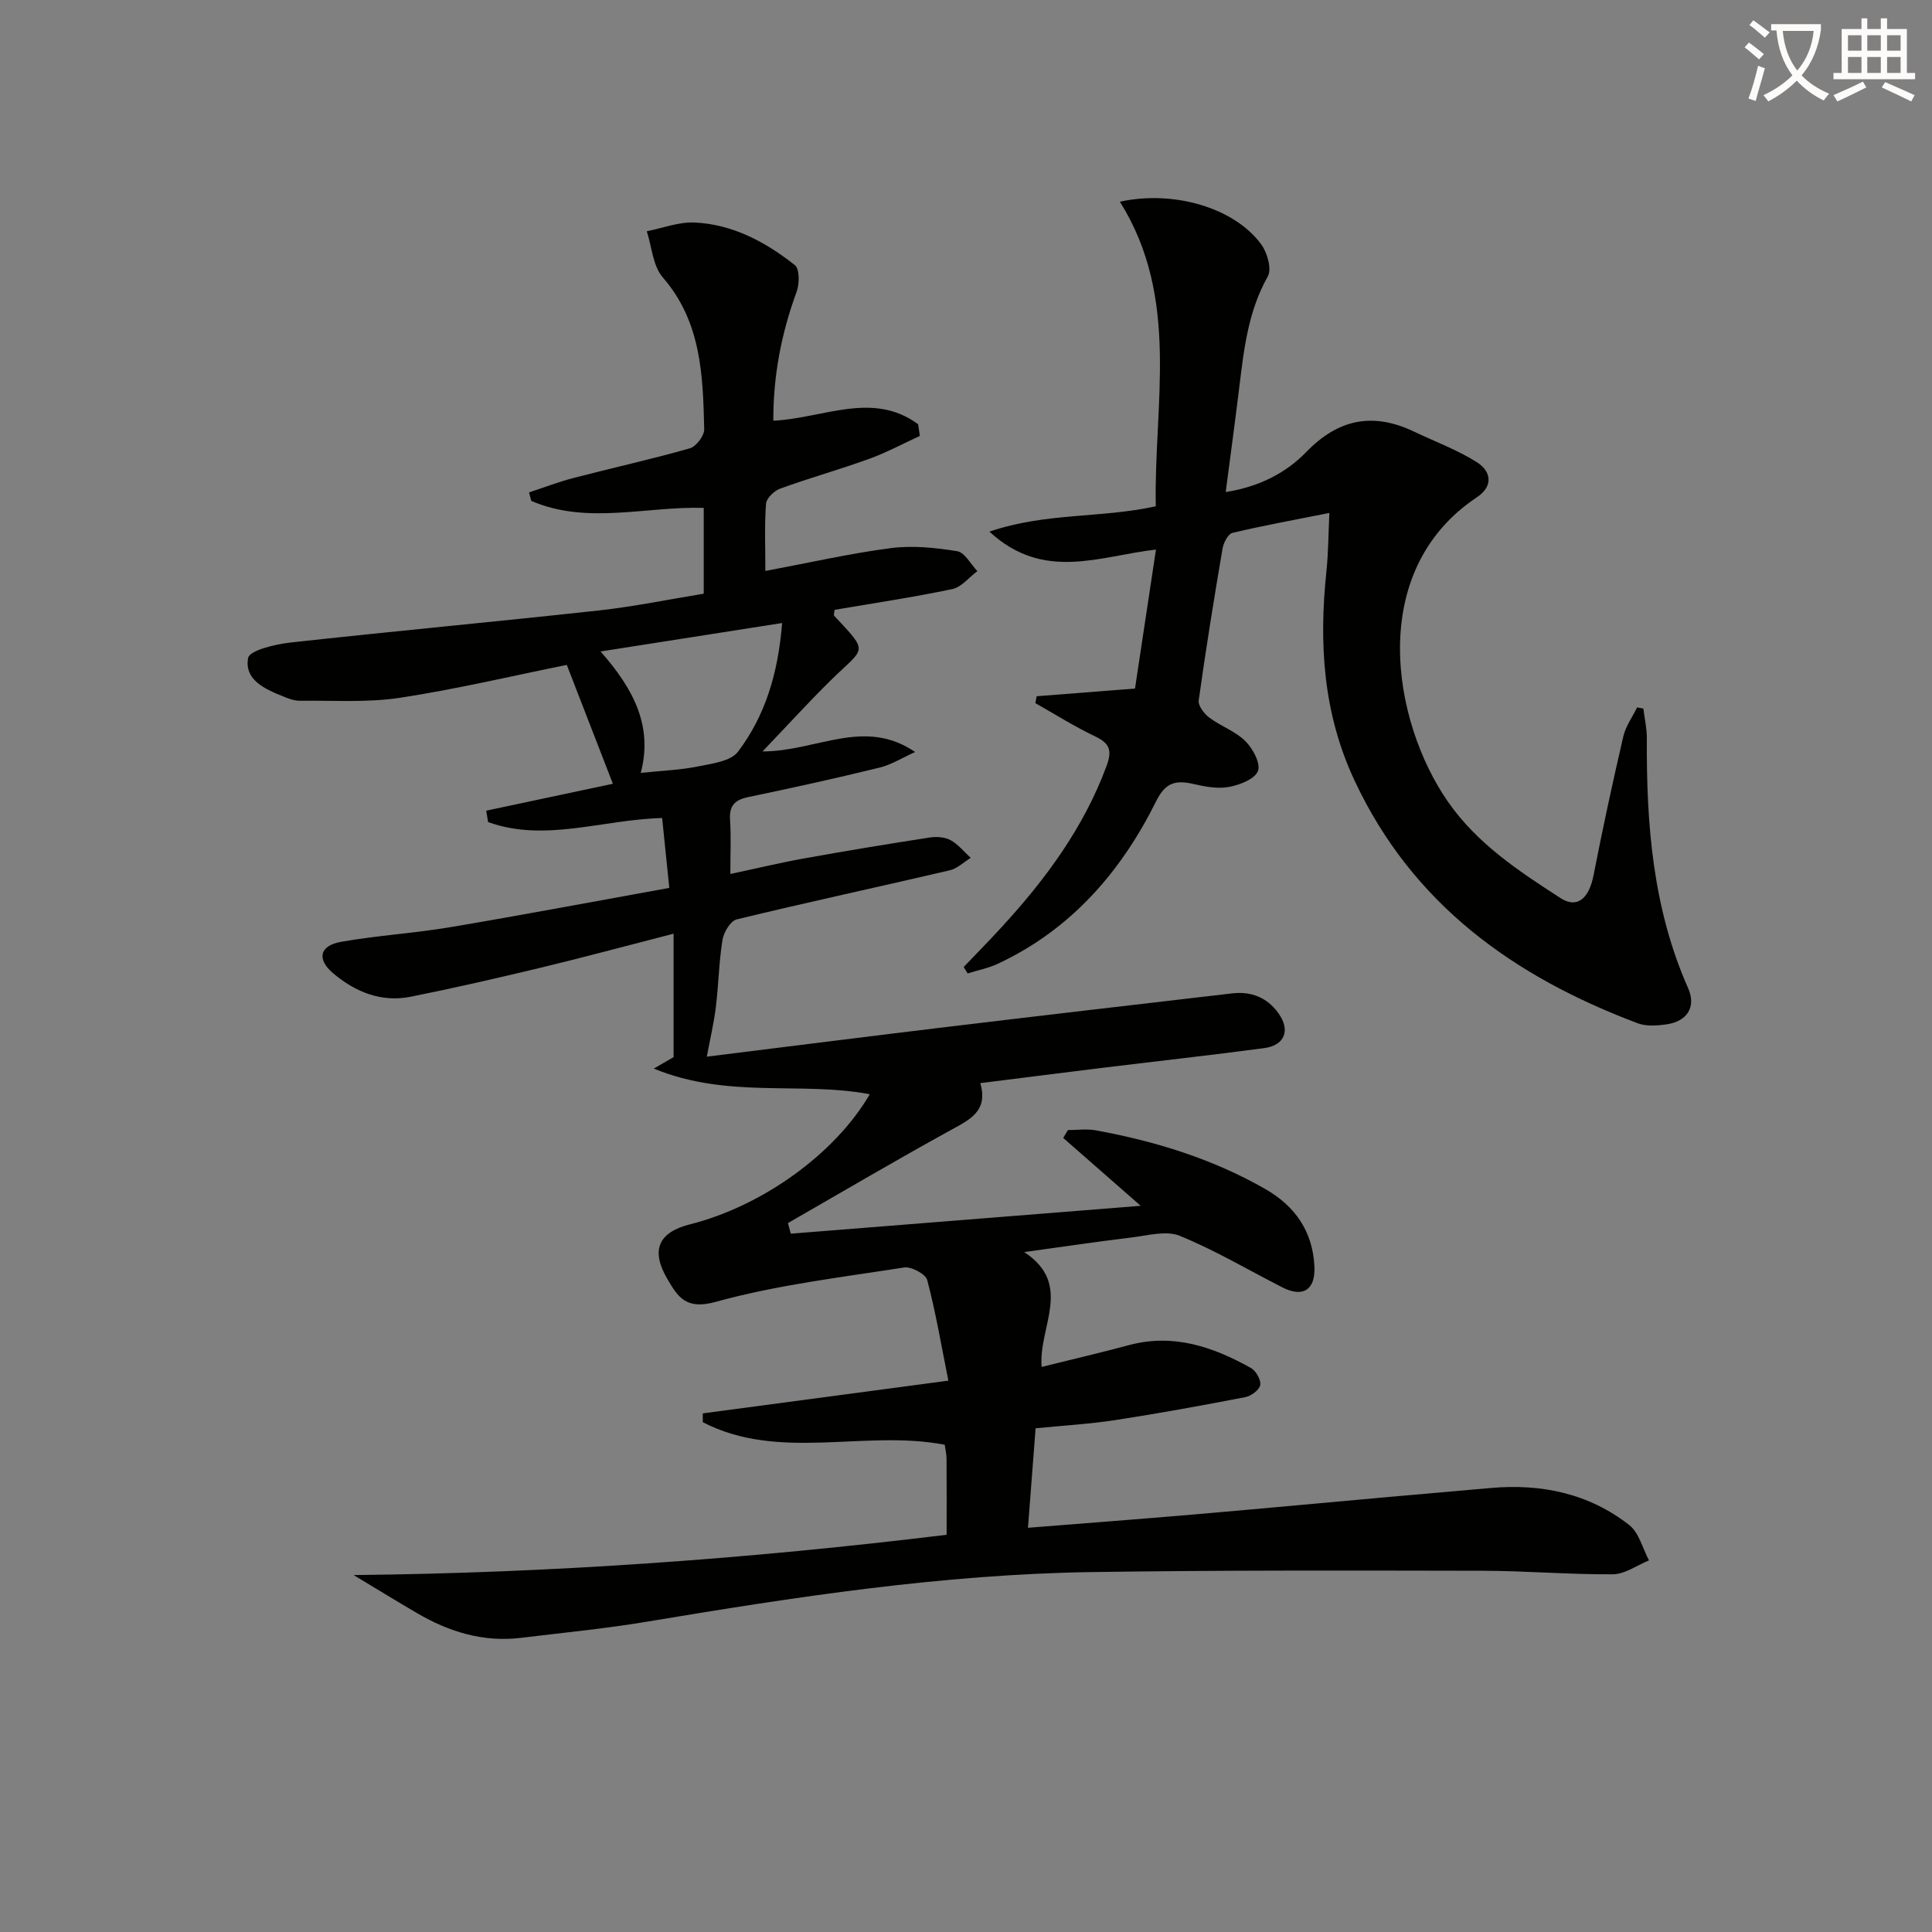
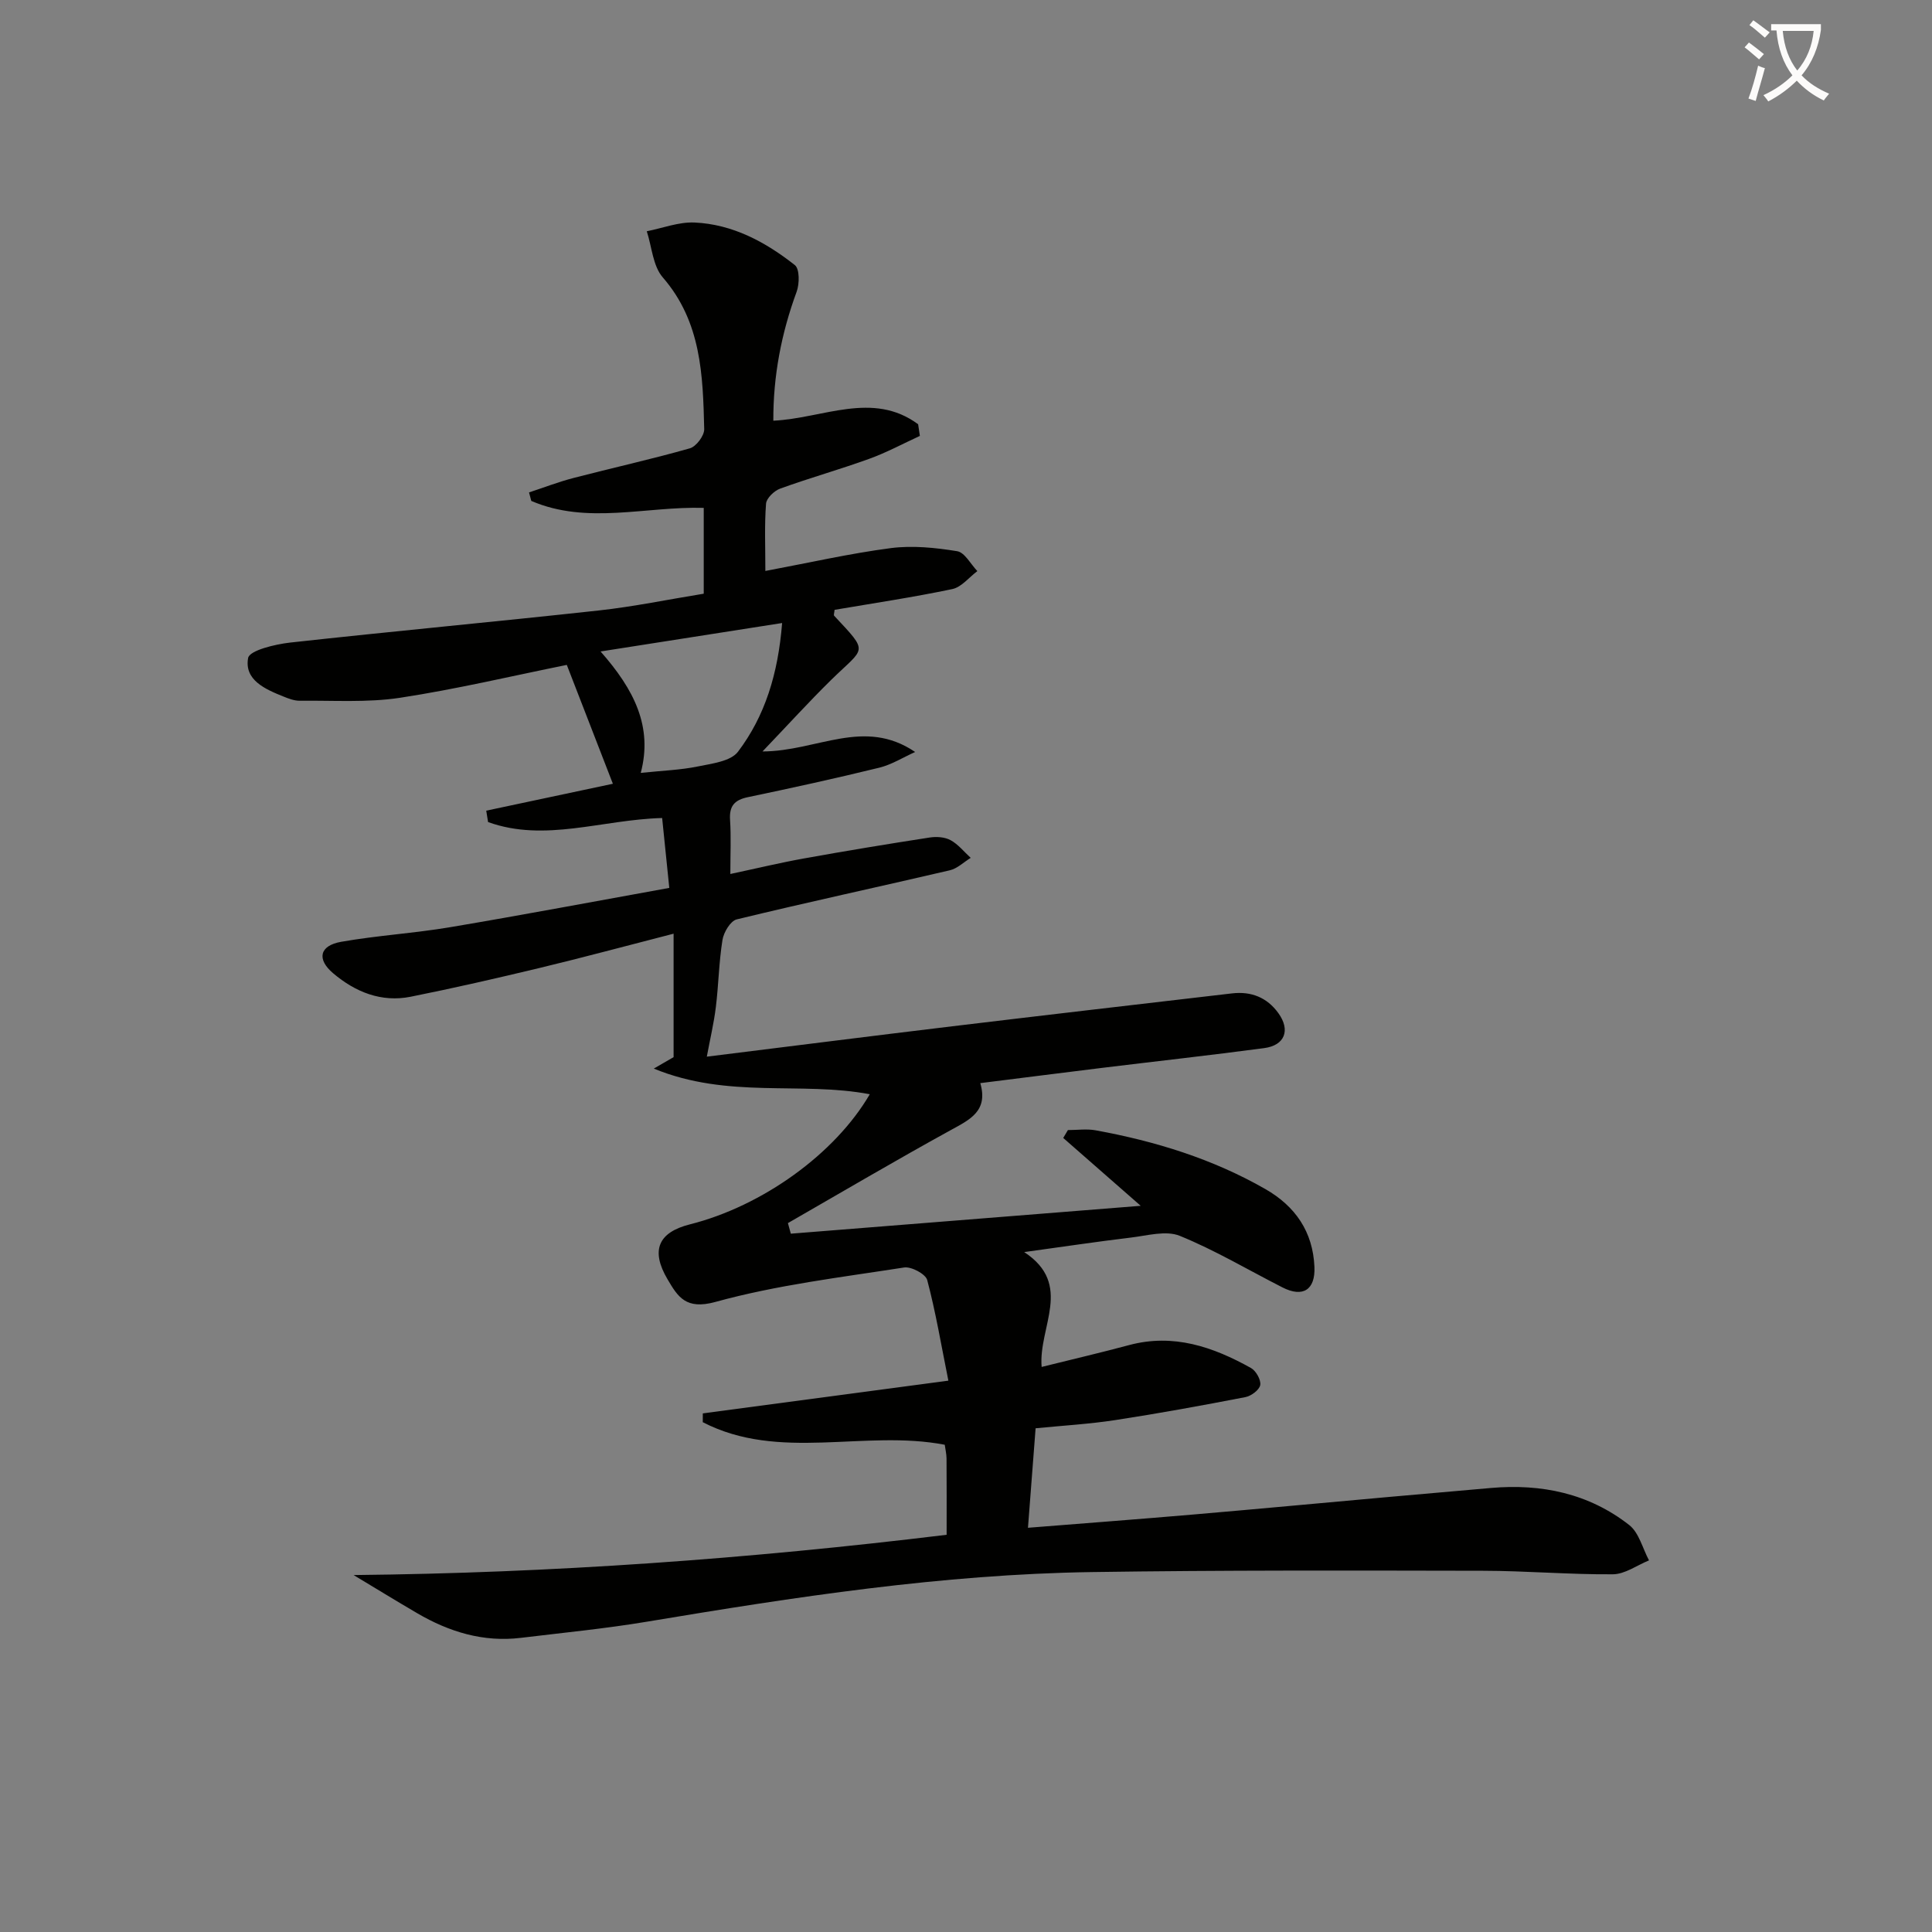
<svg xmlns="http://www.w3.org/2000/svg" enable-background="new 0 0 400 400" viewBox="0 0 400 400">
  <rect x="0" y="0" width="400" height="400" fill="#808080" stroke="none" />
  <path d="m362.1 8.8c1.1.8 2.1 1.6 3.1 2.4l-1 1.1c-1.3-1.1-2.3-2-3-2.5zm1.9 4.8c.5.2.9.4 1.4.5-.6 2.3-1.3 4.5-1.9 6.8l-1.5-.5c.8-2.1 1.4-4.3 2-6.8zm-1-9.4c1.3.9 2.4 1.8 3.4 2.5l-1 1.1c-1.4-1.2-2.4-2.1-3.2-2.6zm3.7 2.2v-1.4h10.3v1.2c-.5 3.6-1.8 6.8-4 9.4 1.5 1.6 3.4 2.8 5.7 3.8-.3.4-.7.8-1.1 1.4-2.3-1.1-4.1-2.5-5.6-4.1-1.6 1.6-3.6 3.1-5.9 4.3-.3-.5-.7-.9-1-1.3 2.4-1.1 4.4-2.5 6-4.1-1.9-2.5-3-5.6-3.3-9.3h-1.1zm8.8 0h-6.4c.3 3.3 1.3 6 3 8.2 2-2.3 3.1-5.1 3.4-8.2z" fill="#fcfbfa" />
-   <path d="m385.3 3.8h1.3v2.2h2.8v-2.2h1.3v2.2h4.1v9.1h1.7v1.3h-16.9v-1.3h1.7v-9.1h4.1v-2.2zm.4 13.1.7 1.2c-1.8.9-3.8 1.9-6 2.9-.2-.4-.5-.8-.8-1.3 2.3-1 4.3-1.9 6.1-2.8zm-3.1-6.4h2.8v-3.2h-2.8zm0 4.6h2.8v-3.3h-2.8zm4-4.6h2.8v-3.2h-2.8zm0 4.6h2.8v-3.3h-2.8zm3.7 1.9c2.1.9 4.1 1.8 6.1 2.7l-.7 1.3c-2.2-1.1-4.2-2-6.1-2.9zm3.2-9.7h-2.8v3.2h2.8zm-2.8 7.8h2.8v-3.3h-2.8z" fill="#fcfbfa" />
  <g fill="#010100">
    <path d="m73.21 326.1c41.06-.43 81.57-3.32 122.78-8.34 0-5.52.02-10.66-.02-15.8-.01-.96-.25-1.92-.37-2.84-16.66-3.19-34.24 3.52-50.1-4.67 0-.61 0-1.21.01-1.82 16.55-2.21 33.1-4.42 50.84-6.78-1.49-7.4-2.62-14.2-4.38-20.83-.33-1.25-3.29-2.83-4.78-2.6-13.09 2.04-26.35 3.62-39.07 7.13-6.13 1.69-7.78-1.07-9.91-4.68-3.55-6.01-1.92-9.73 4.63-11.38 15.02-3.79 30.06-14.62 37.24-26.94-14.28-2.71-29.32 1.02-44.72-5.31 2.64-1.53 3.92-2.27 4.1-2.37 0-8.53 0-16.55 0-25.56-10.12 2.6-18.89 4.97-27.72 7.09-8.87 2.13-17.76 4.17-26.7 5.96-6.09 1.22-11.48-.97-16.07-4.86-3.44-2.91-2.82-5.72 1.66-6.51 7.5-1.32 15.16-1.77 22.67-3.04 15.01-2.53 29.98-5.36 45.27-8.12-.53-5.19-1.01-9.86-1.48-14.47-12.49.34-24.28 5.08-36.04.84-.13-.79-.25-1.57-.38-2.36 8.92-1.89 17.85-3.79 26.22-5.57-3.25-8.38-6.42-16.56-9.54-24.61-11.21 2.26-22.8 5.02-34.54 6.81-6.8 1.03-13.85.53-20.78.61-1.11.01-2.28-.44-3.34-.87-3.78-1.51-8.15-3.42-7.32-7.98.29-1.57 5.57-2.84 8.68-3.19 21.3-2.35 42.64-4.32 63.93-6.65 7.22-.79 14.37-2.28 21.72-3.47 0-6.11 0-11.7 0-17.77-11.99-.35-24.14 3.54-35.7-1.44-.16-.59-.31-1.17-.47-1.76 3.07-1.01 6.09-2.18 9.21-2.99 8.02-2.09 16.12-3.87 24.09-6.14 1.31-.37 3-2.62 2.97-3.97-.27-11.13-.58-22.21-8.58-31.42-2.05-2.36-2.26-6.32-3.31-9.55 3.29-.65 6.61-1.95 9.87-1.81 7.9.35 14.72 4.03 20.79 8.82.99.78.97 3.86.37 5.5-3.18 8.64-4.87 17.48-4.83 26.71 10.24-.47 20.58-6.23 29.98.74.12.8.24 1.61.36 2.41-3.5 1.61-6.92 3.46-10.53 4.76-6.08 2.2-12.32 3.95-18.39 6.15-1.24.45-2.84 1.98-2.93 3.12-.34 4.43-.14 8.9-.14 13.93 9.08-1.7 17.48-3.62 25.98-4.73 4.49-.58 9.22-.09 13.73.64 1.57.26 2.8 2.68 4.18 4.12-1.72 1.29-3.28 3.32-5.18 3.72-8.09 1.7-16.29 2.92-24.38 4.3-.05.63-.23 1.07-.09 1.22 7.32 7.84 6.4 6.4-.62 13.29-4.59 4.51-8.91 9.27-14.21 14.81 11.37-.04 21.01-7.08 31.6.11-2.47 1.11-4.84 2.61-7.42 3.25-9.02 2.21-18.1 4.2-27.19 6.1-2.8.58-3.9 1.83-3.71 4.73.23 3.47.06 6.96.06 11.18 5.4-1.15 10.3-2.33 15.25-3.22 8.65-1.56 17.33-2.99 26.01-4.33 1.41-.22 3.14-.11 4.34.55 1.58.86 2.79 2.41 4.16 3.66-1.44.89-2.77 2.22-4.34 2.58-14.69 3.43-29.44 6.6-44.1 10.16-1.29.31-2.7 2.67-2.95 4.26-.74 4.58-.8 9.26-1.37 13.88-.41 3.37-1.21 6.7-1.87 10.28 16.61-2.06 33.71-4.23 50.83-6.29 19.3-2.32 38.6-4.56 57.91-6.81 3.96-.46 7.25.83 9.6 4.1 2.53 3.51 1.34 6.66-2.94 7.23-11.19 1.49-22.42 2.73-33.63 4.1-8.22 1.01-16.44 2.06-25.15 3.15 1.68 5.81-2.18 7.56-6.16 9.75-11.32 6.22-22.46 12.79-33.67 19.23.2.73.4 1.46.6 2.19 23.75-1.89 47.49-3.78 72.44-5.77-6.02-5.27-11.03-9.66-16.04-14.05.32-.54.65-1.09.97-1.63 1.92 0 3.89-.29 5.75.05 12.33 2.25 24.2 5.9 35.14 12.17 6.22 3.57 9.84 8.85 10.15 16.12.2 4.74-2.39 6.39-6.61 4.24-7.08-3.6-13.94-7.7-21.26-10.68-2.87-1.17-6.77-.04-10.16.36-7.08.85-14.14 1.91-22.06 3 10.25 6.73 2.9 15.5 3.61 23.78 6.27-1.56 12.2-2.94 18.09-4.52 9.2-2.47 17.4.36 25.25 4.74 1.04.58 2.1 2.46 1.92 3.52-.18 1.02-1.87 2.28-3.08 2.51-8.94 1.73-17.91 3.37-26.91 4.75-5.4.83-10.87 1.14-16.52 1.7-.52 6.8-1.03 13.38-1.58 20.6 11.57-.92 22.93-1.78 34.28-2.75 13.41-1.15 26.8-2.41 40.21-3.61 7.12-.64 14.24-1.26 21.35-1.88 10.48-.92 20.28 1.13 28.64 7.67 2.03 1.59 2.77 4.83 4.1 7.32-2.49 1.01-4.98 2.86-7.48 2.88-8.97.07-17.95-.72-26.93-.73-26.99-.05-53.98-.13-80.97.27-30.98.46-61.52 5.17-92.01 10.26-8.67 1.45-17.45 2.3-26.19 3.36-7.76.94-14.83-1.23-21.45-5.1-4.43-2.59-8.79-5.27-13.17-7.9zm88.72-197.11c-12.65 1.98-24.46 3.83-37.59 5.89 7 7.94 10.84 15.61 8.32 25.14 4.57-.48 8.25-.6 11.8-1.33 2.92-.6 6.83-1.06 8.34-3.06 5.58-7.39 8.29-16.09 9.13-26.64z" />
-     <path d="m340.24 146.7c.25 2.05.73 4.1.72 6.14-.11 17.75 1.22 35.22 8.55 51.76 1.73 3.9-.22 6.88-4.52 7.49-1.93.27-4.15.43-5.91-.23-25.6-9.63-46.59-24.56-58.62-50.22-6.55-13.97-7.41-28.41-5.84-43.35.4-3.77.4-7.59.61-12.09-6.9 1.37-13.51 2.58-20.05 4.12-.92.22-1.87 2.06-2.07 3.28-1.78 10.45-3.47 20.92-4.93 31.42-.15 1.09 1.13 2.76 2.2 3.56 2.38 1.78 5.4 2.81 7.46 4.86 1.54 1.53 3.2 4.62 2.61 6.18-.63 1.66-3.75 2.88-5.96 3.3-2.34.44-4.96-.04-7.34-.59-3.62-.84-5.81-.42-7.75 3.49-7.28 14.67-17.64 26.61-32.79 33.71-1.97.92-4.18 1.35-6.27 2.01-.27-.44-.55-.89-.82-1.33 2.55-2.67 5.13-5.29 7.63-8.01 9.19-9.97 17.17-20.7 21.95-33.61 1.2-3.24.66-4.68-2.37-6.13-4.25-2.03-8.26-4.56-12.37-6.88.09-.48.17-.96.26-1.43 6.5-.51 13-1.01 20.37-1.59 1.39-9.22 2.83-18.77 4.34-28.78-11.71 1.33-23.23 6.68-34.48-3.71 11.67-3.99 22.94-2.73 34.44-5.25-.41-21.24 5.12-43.04-7.43-63.06 11.19-2.44 23.73 1.27 29.26 8.83 1.26 1.72 2.23 5.13 1.36 6.65-4.08 7.22-4.94 15.09-5.91 23.01-.86 7.06-1.82 14.11-2.8 21.62 6.55-1.01 12.29-3.76 16.62-8.23 6.71-6.95 13.9-8.33 22.42-4.26 4.33 2.07 8.89 3.75 12.92 6.29 2.98 1.87 3.55 4.94.05 7.28-22.94 15.26-17.51 46.44-6.03 62.99 6.06 8.74 14.67 14.4 23.34 20 3.44 2.22 5.9.13 6.85-4.79 1.87-9.6 3.94-19.15 6.15-28.68.49-2.11 1.88-4.02 2.86-6.01.43.07.86.16 1.29.24z" />
  </g>
</svg>